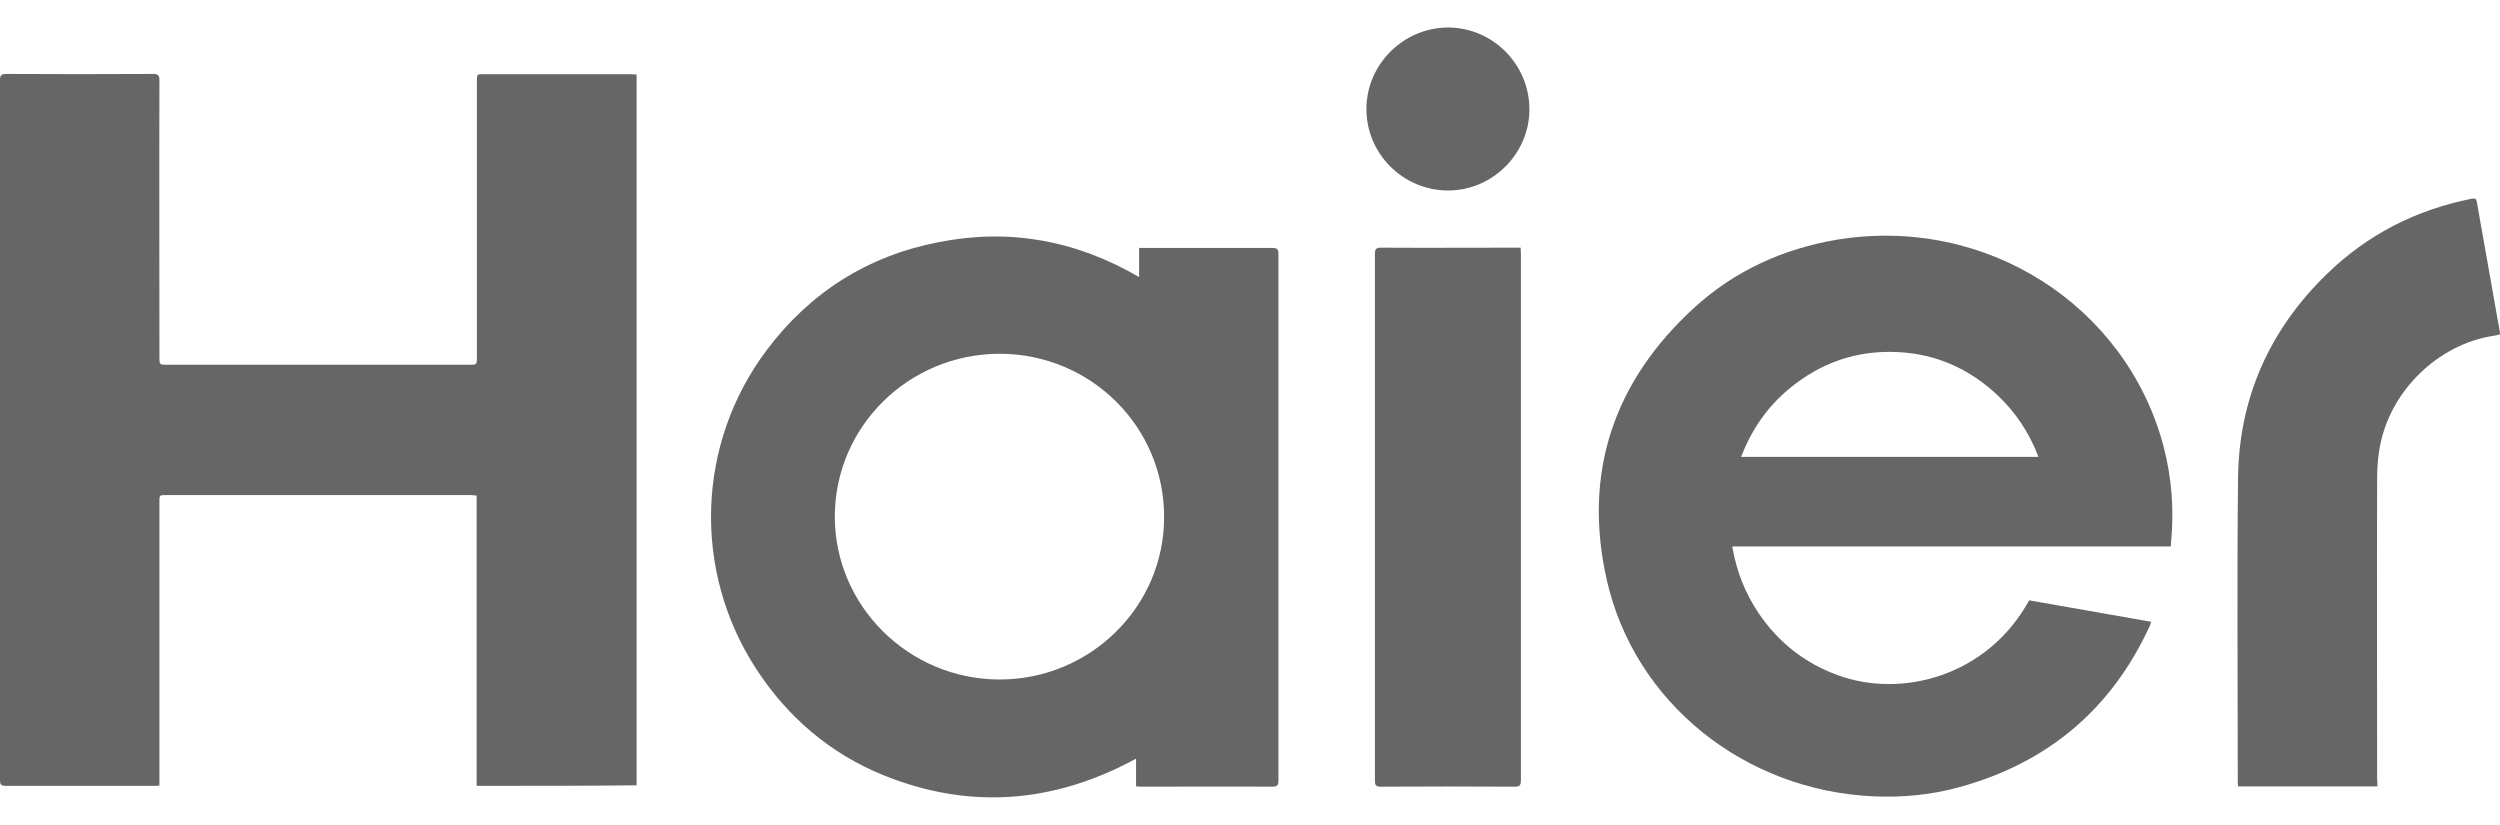
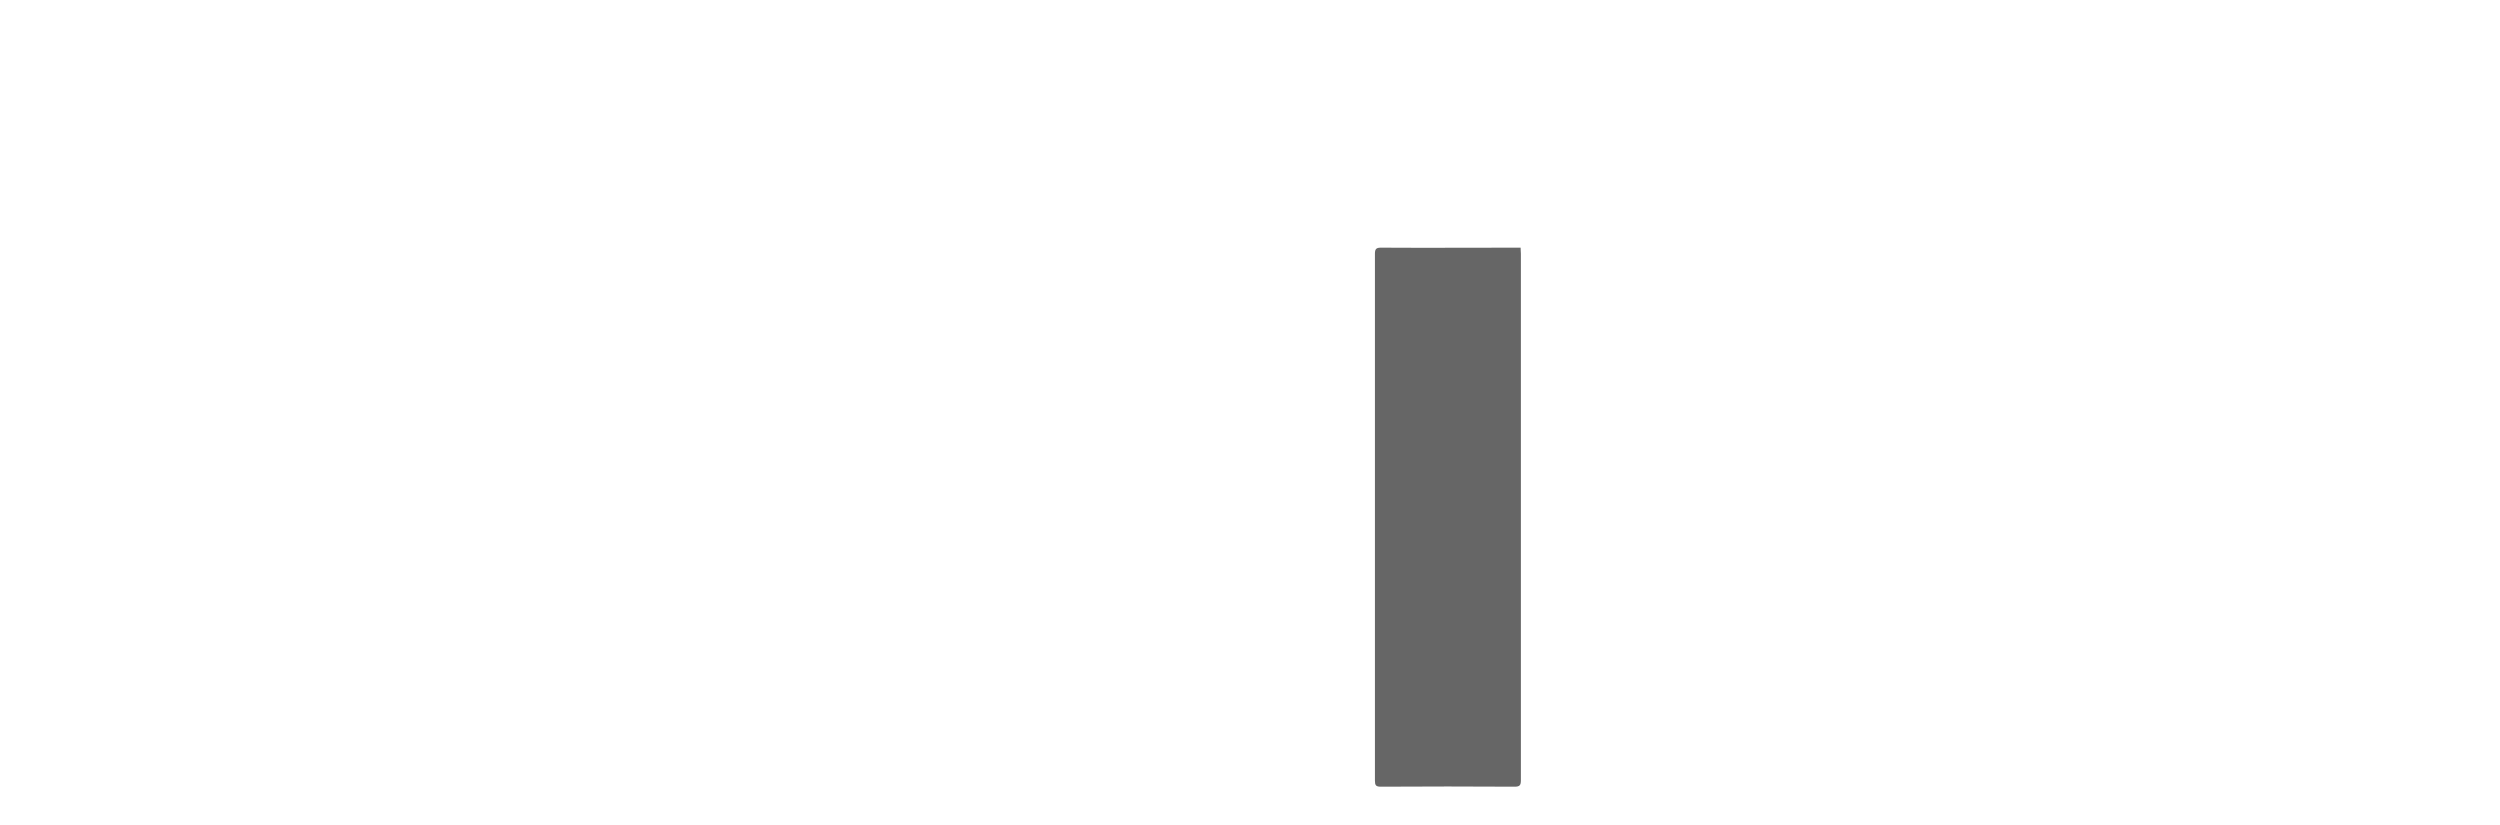
<svg xmlns="http://www.w3.org/2000/svg" version="1.1" id="Layer_1" x="0px" y="0px" viewBox="0 0 909.5 300" style="enable-background:new 0 0 909.5 300;" xml:space="preserve">
  <style type="text/css">
	.st0{fill:#666666;}
</style>
  <g>
    <g>
-       <path class="st0" d="M173.4,285.9c0-17.7,0-35.2,0-52.8c0-17.5,0-35.1,0-52.8c-0.9-0.1-1.6-0.2-2.3-0.2c-36.9,0-73.8,0-110.7,0    c-2.4,0-2.4,0-2.4,2.4c0,33.5,0,67,0,100.5c0,0.9,0,1.7,0,2.8c-0.8,0.1-1.4,0.1-2.1,0.1c-17.9,0-35.8,0-53.8,0    c-1.8,0-2.1-0.6-2.1-2.2C0,198.8,0,114,0,29.1c0-1.9,0.7-2.2,2.3-2.2c17.8,0.1,35.6,0.1,53.4,0c1.8,0,2.3,0.5,2.3,2.3    c-0.1,33.6,0,67.1,0,100.7c0,2.8,0,2.8,2.8,2.8c36.6,0,73.3,0,109.9,0c2.7,0,2.8,0,2.8-2.8c0-33.5,0-67,0-100.5    c0-2.4,0-2.4,2.4-2.4c17.8,0,35.6,0,53.4,0c0.7,0,1.4,0.1,2.3,0.1c0,86.3,0,172.4,0,258.6C212.2,285.9,192.9,285.9,173.4,285.9z" />
-       <path class="st0" d="M414.4,100.8c0-3.7,0-7.1,0-10.6c0.9,0,1.5,0,2.1,0c15.5,0,30.9,0,46.4,0c1.7,0,2.2,0.5,2.2,2.2    c0,63.8,0,127.7,0,191.5c0,1.8-0.5,2.3-2.3,2.3c-15.8-0.1-31.6,0-47.5,0c-0.6,0-1.2-0.1-2-0.1c0-3.4,0-6.6,0-10.1    c-29.8,16.2-60.4,18.7-91.7,6.1c-19.6-7.9-35.1-21.2-46.6-38.9c-23.1-35.7-21.6-81.8,3.9-115.8c15.8-21,36.7-34.3,62.6-39.3    C367.2,83,391.4,87.4,414.4,100.8z M363.8,128.7c-33.2,0-60,26.4-60.1,59.2c0,32.6,26.9,59.2,59.8,59.3c33,0.1,60-26.4,60-59    C423.6,155.3,396.9,128.8,363.8,128.7z" />
-       <path class="st0" d="M789.7,198.8c-53.2,0-106.2,0-159.5,0c1.5,9,4.7,17,9.6,24.3c7.2,10.6,16.7,18.1,28.7,22.5    c23.3,8.6,54.6,0.4,69.7-27.2c14.7,2.6,29.5,5.2,44.4,7.8c-0.2,0.7-0.4,1.2-0.6,1.7c-14,30.3-37.2,49.7-69.3,58.5    c-10.2,2.8-20.7,3.8-31.2,3.3c-46.7-2.1-86.9-33.9-97-78.9c-8.7-38.9,2.6-72.1,31.9-98.9c14.7-13.4,32.3-21.4,51.9-24.7    c54.2-8.9,105,23.9,118.7,74.8c3.1,11.7,4,23.6,2.8,35.6C789.9,198,789.8,198.2,789.7,198.8z M741.6,166.2    c-3.4-8.9-8.5-16.5-15.3-22.8c-10.1-9.3-21.9-14.6-35.7-15.3c-15-0.8-28.3,3.8-39.9,13.5c-7.9,6.6-13.5,14.8-17.3,24.6    C669.6,166.2,705.4,166.2,741.6,166.2z" />
-       <path class="st0" d="M864.9,286.1c-17,0-33.8,0-50.7,0c0-0.6-0.1-1.2-0.1-1.7c0-36.8-0.3-73.6,0.1-110.4    c0.3-29.1,11.4-54,32.3-74.3c14.8-14.4,32.5-23.4,52.7-27.4c1.3-0.2,1.7-0.1,1.9,1.3c2.8,15.8,5.6,31.7,8.4,47.5    c0,0.1,0,0.2-0.1,0.6c-1.3,0.3-2.8,0.6-4.2,0.8c-20.1,4-36.8,21.5-39.7,41.8c-0.5,3.2-0.7,6.4-0.7,9.5c-0.1,36.6,0,73.1,0,109.7    C864.9,284.3,864.9,285.1,864.9,286.1z" />
      <path class="st0" d="M553.2,90.1c0,0.9,0.1,1.6,0.1,2.2c0,63.9,0,127.7,0,191.6c0,1.7-0.4,2.3-2.2,2.3c-16.3-0.1-32.5-0.1-48.8,0    c-1.8,0-2.1-0.6-2.1-2.2c0-63.9,0-127.8,0-191.7c0-1.6,0.4-2.2,2.1-2.2c16.3,0.1,32.6,0,49,0C551.9,90.1,552.4,90.1,553.2,90.1z" />
    </g>
-     <path class="st0" d="M556.4,39.8c0,16.1-13.4,29.5-29.6,29.5c-16.3,0-29.7-13.3-29.7-29.6S510.6,10,526.9,10   C543.1,10.1,556.4,23.4,556.4,39.8z" />
  </g>
</svg>